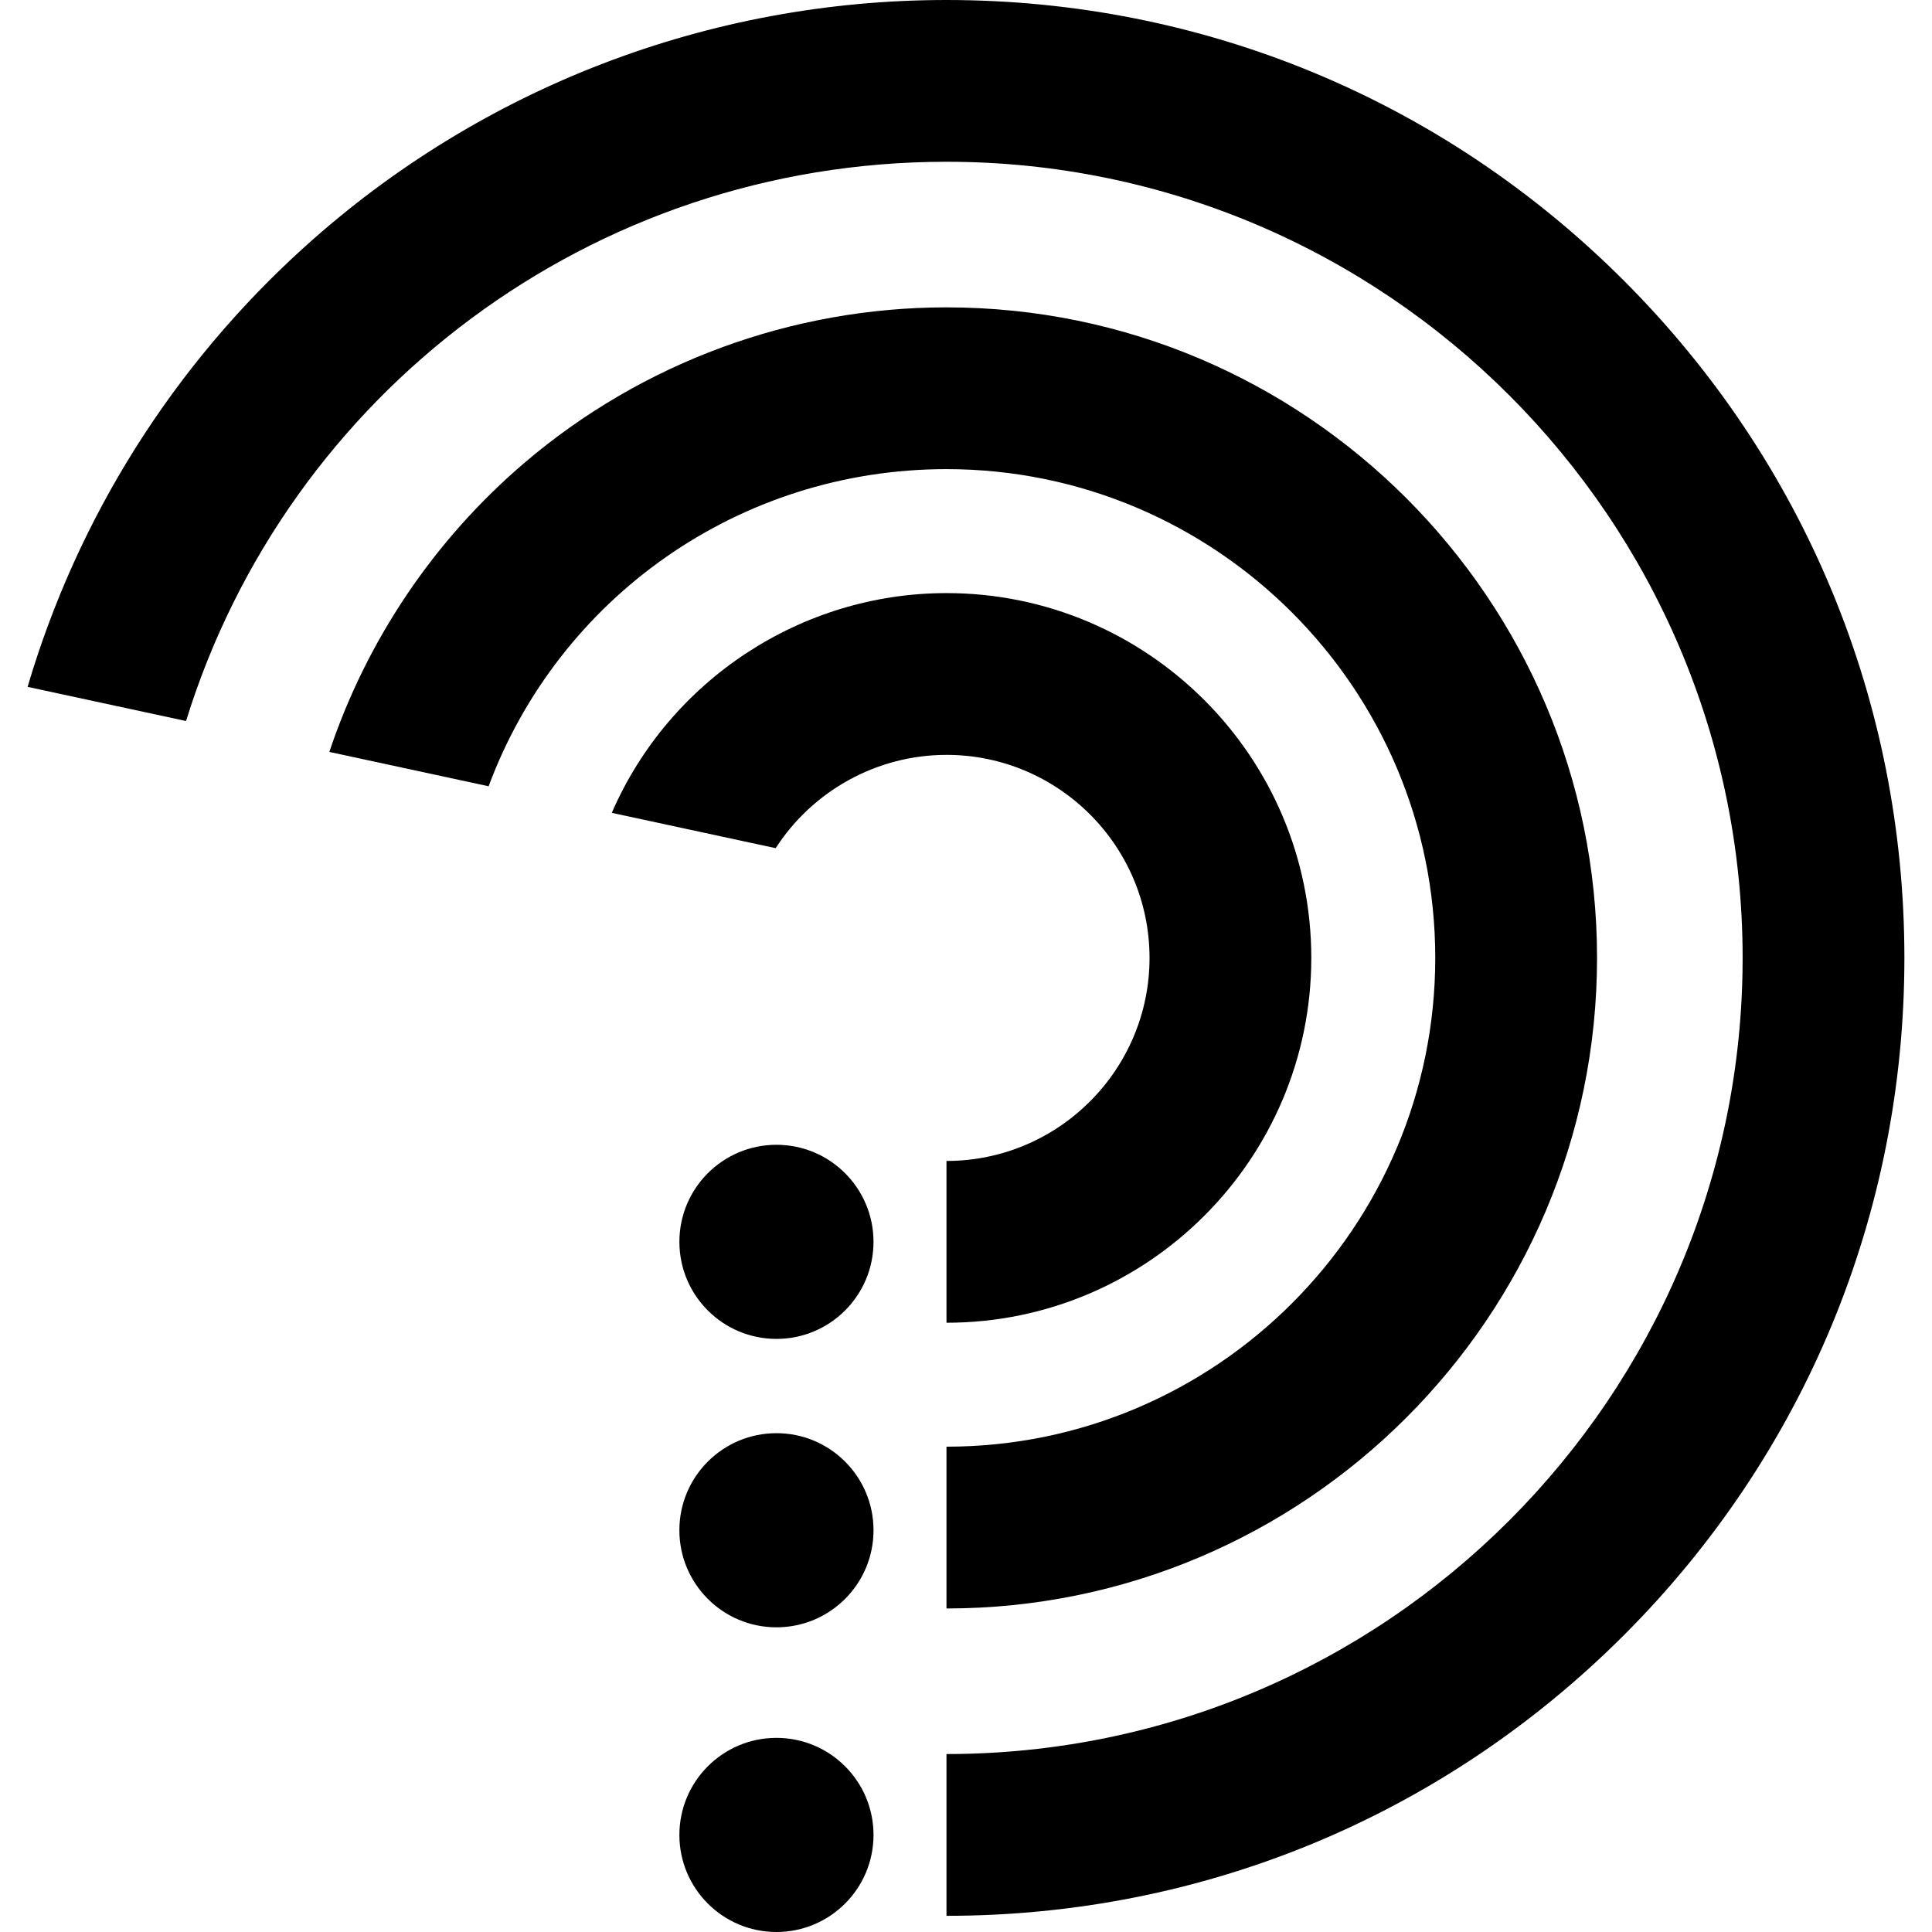
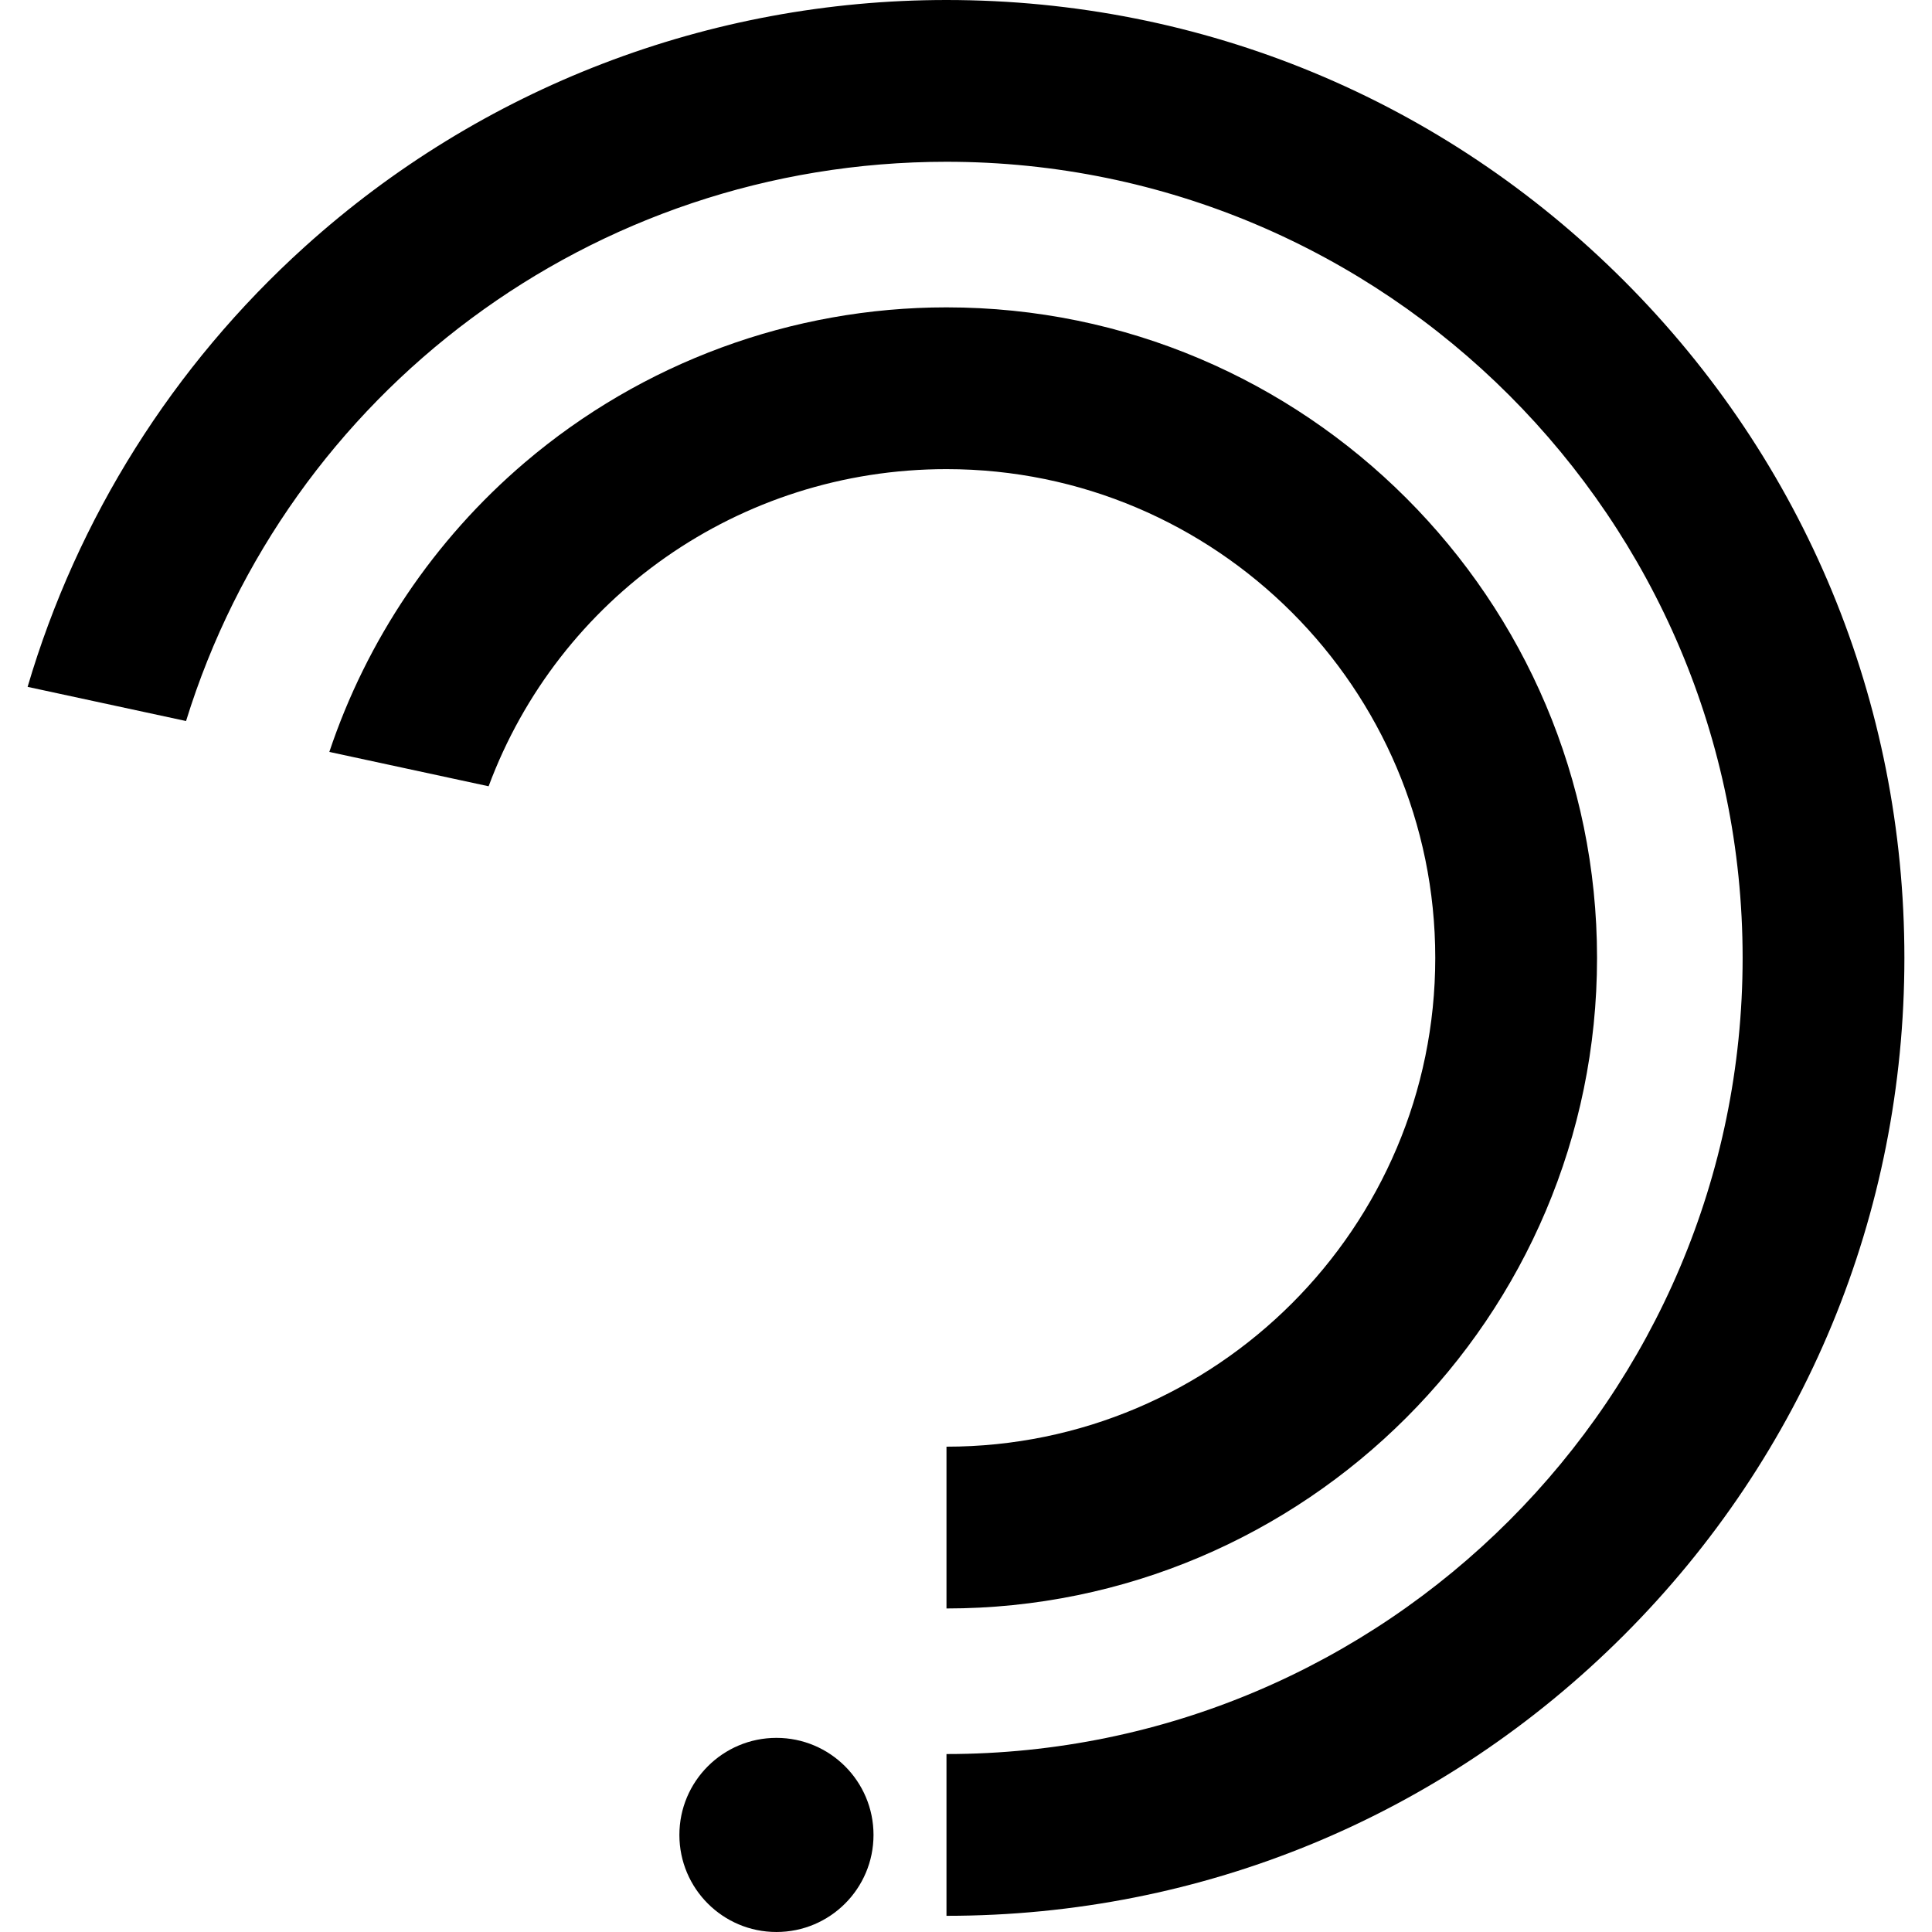
<svg xmlns="http://www.w3.org/2000/svg" fill="#000000" version="1.1" id="Capa_1" width="800px" height="800px" viewBox="0 0 422.062 422.062" xml:space="preserve">
  <g>
    <g>
      <path d="M354.739,61.293C315.214,21.767,262.664,0,206.768,0c-51.88,0-101.645,19.125-140.129,53.849    C37.7,79.961,16.861,113.285,6.031,150.051l34.614,7.464c22.1-71.52,88.559-122.175,166.123-122.175    c95.901,0,173.924,78.021,173.924,173.921c0,95.904-78.023,173.925-173.924,173.925v35.341c55.896,0,108.447-21.77,147.971-61.293    c39.523-39.523,61.292-92.073,61.292-147.973C416.031,153.365,394.262,100.817,354.739,61.293z" />
      <path d="M206.768,102.486c58.876,0,106.777,47.899,106.777,106.775c0,58.877-47.899,106.779-106.777,106.779v35.343    c78.364,0,142.119-63.758,142.119-142.122S285.131,67.146,206.768,67.146c-33.75,0-66.463,12.04-92.12,33.896    c-19.817,16.887-34.55,38.837-42.703,63.222l34.798,7.503C122.026,130.663,161.385,102.486,206.768,102.486z" />
-       <path d="M206.768,164.908c24.457,0,44.356,19.898,44.356,44.354c0,24.46-19.899,44.358-44.356,44.358v35.343    c43.945,0,79.695-35.754,79.695-79.701c0-43.942-35.75-79.695-79.695-79.695c-31.804,0-60.575,19.1-73.117,48.003l35.801,7.72    C177.499,172.806,191.507,164.908,206.768,164.908z" />
-       <circle cx="169.622" cy="271.291" r="21.203" />
-       <circle cx="169.622" cy="334.296" r="21.206" />
      <circle cx="169.622" cy="400.857" r="21.204" />
    </g>
  </g>
</svg>